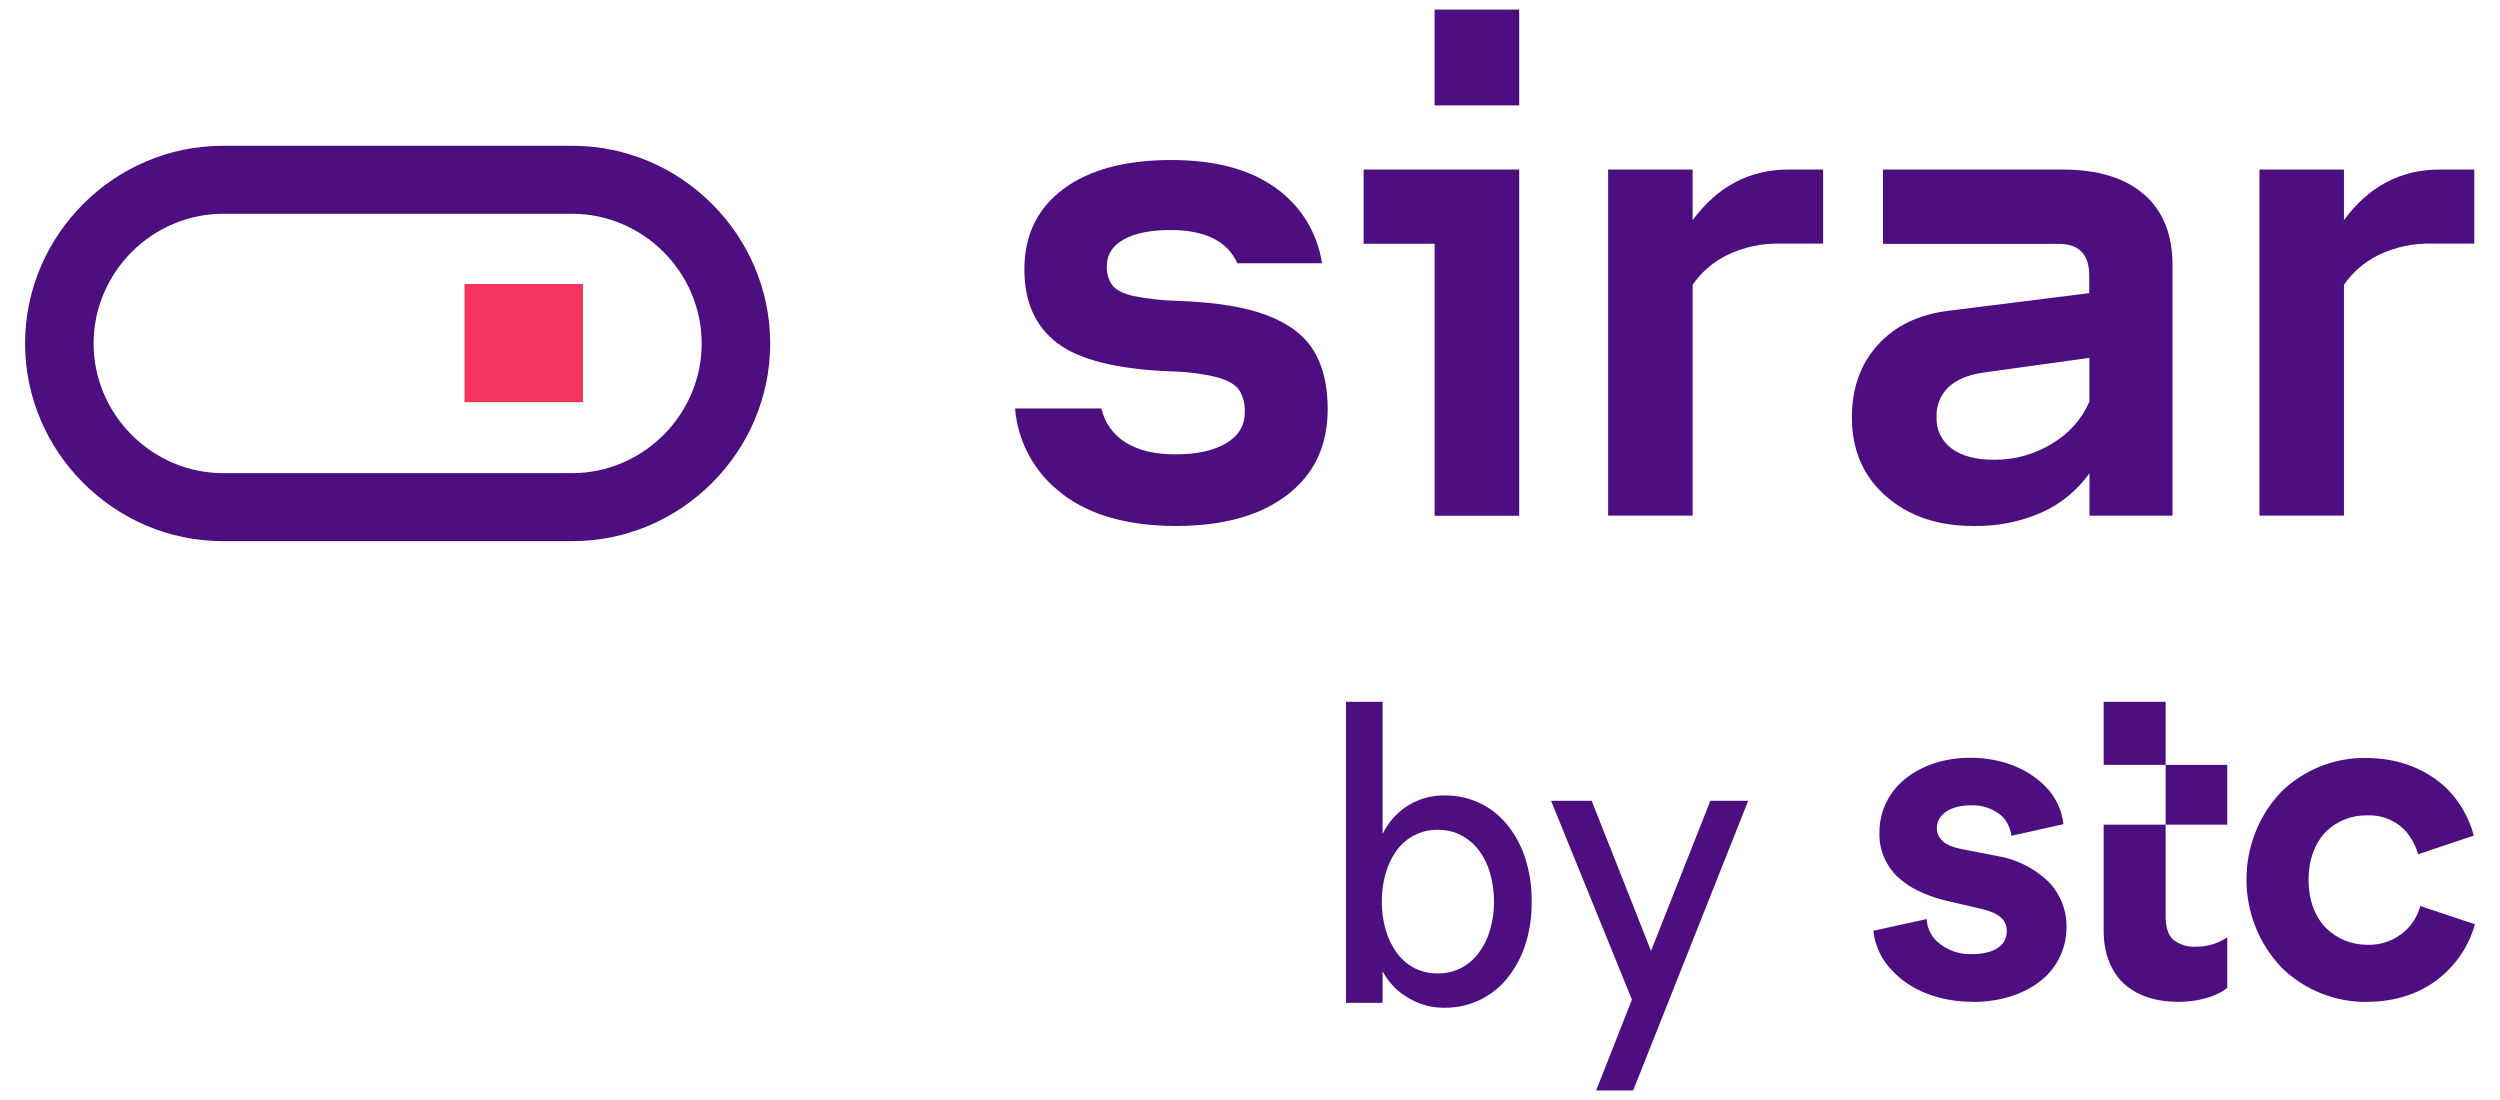
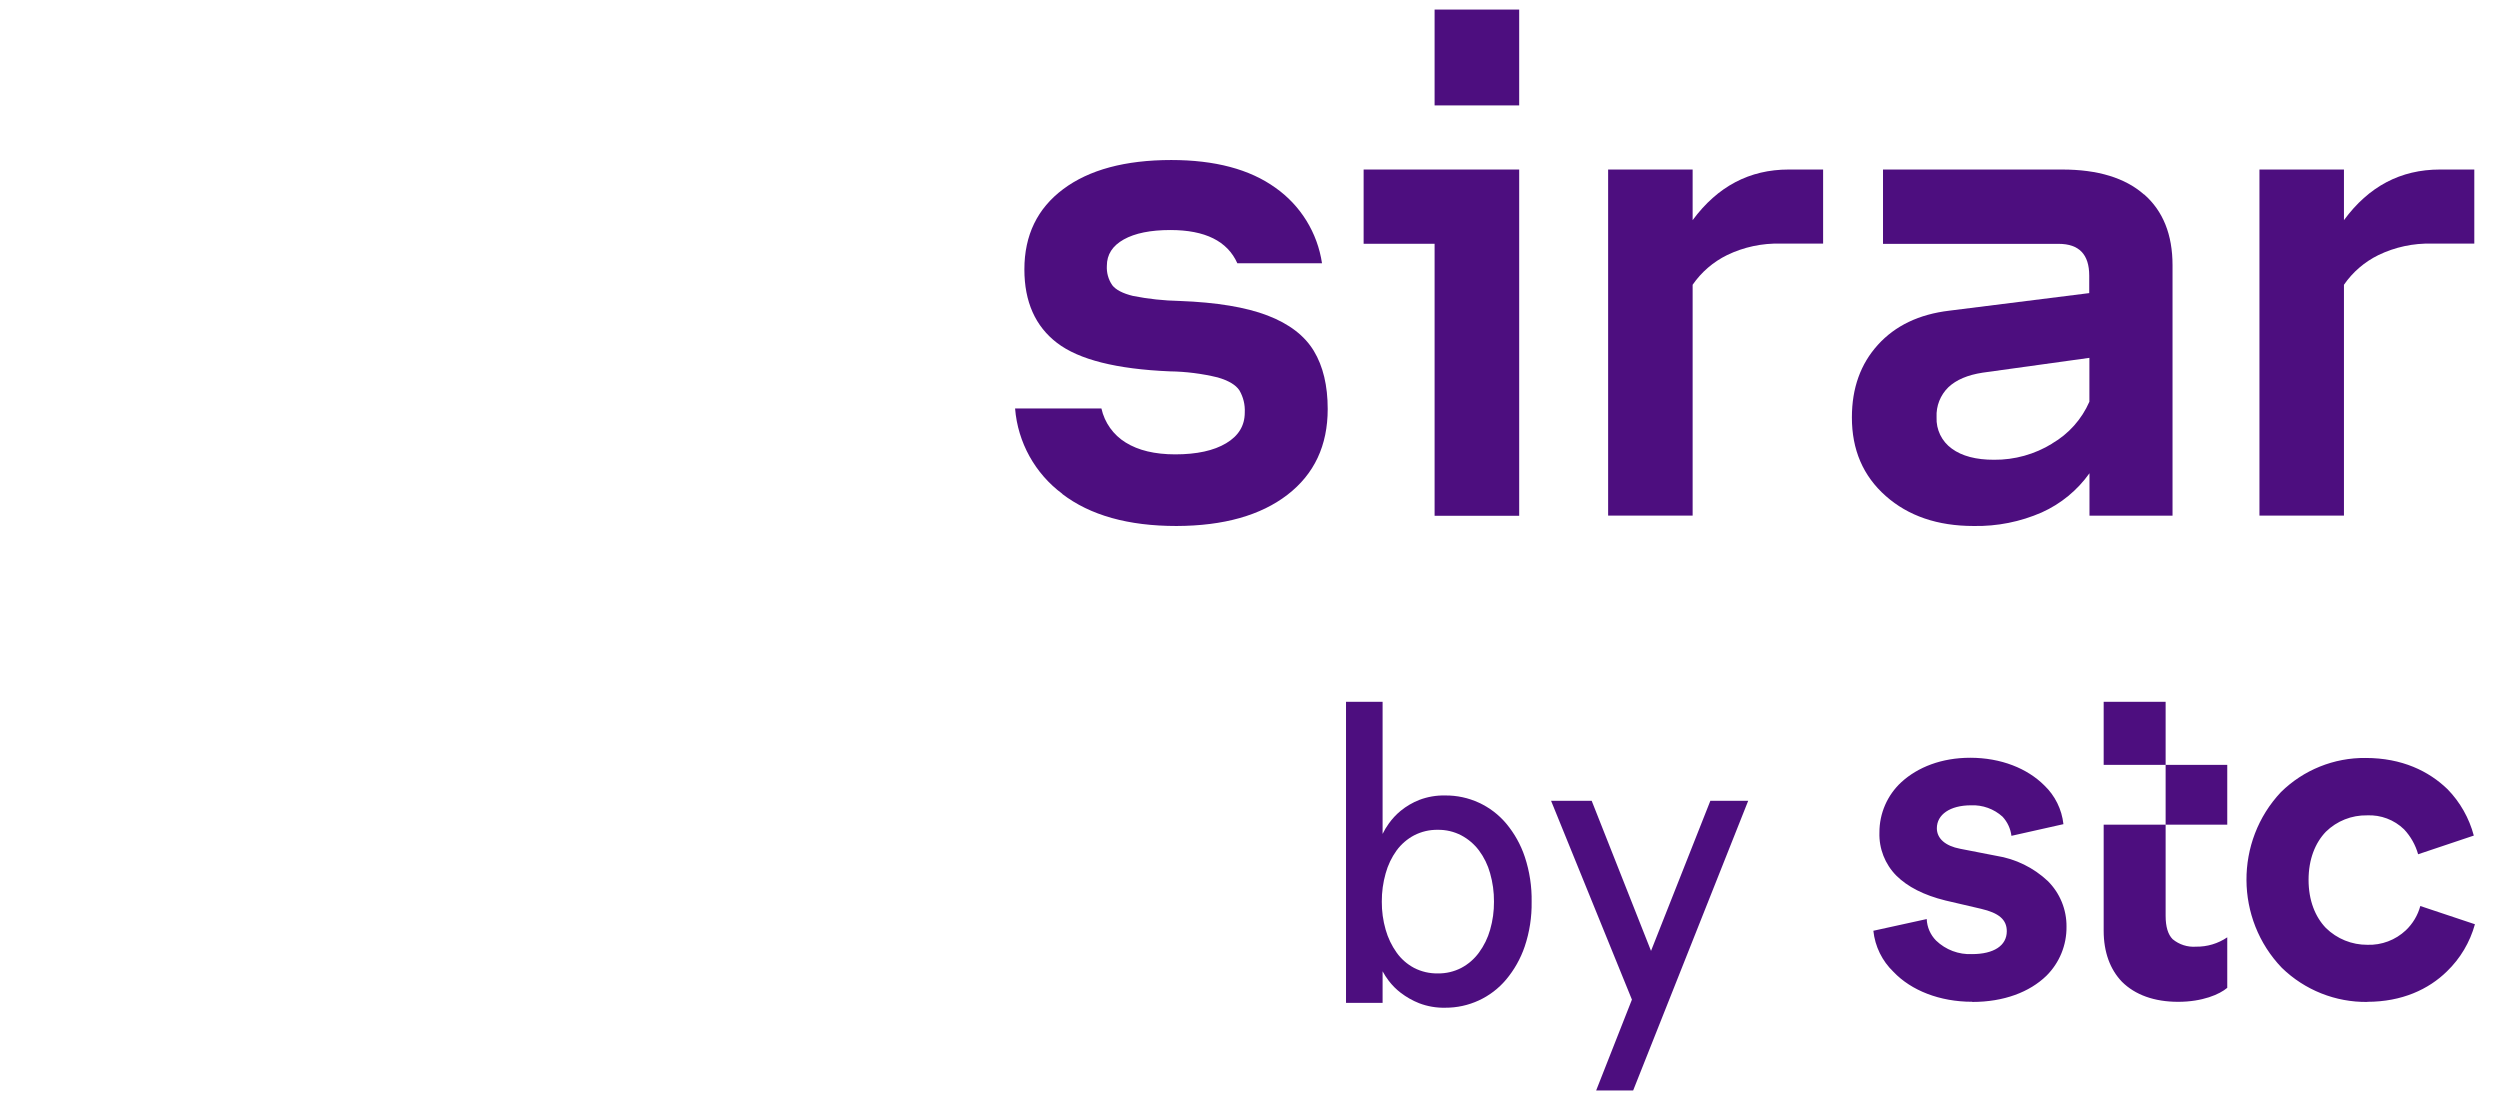
<svg xmlns="http://www.w3.org/2000/svg" width="100%" height="100%" viewBox="0 0 3125 1375" version="1.1" xml:space="preserve" style="fill-rule:evenodd;clip-rule:evenodd;stroke-linejoin:round;stroke-miterlimit:2;">
  <g>
-     <path d="M282.011,267.246c-0.966,-0.018 -1.933,-0.026 -2.9,-0.026c-88.932,-0 -162.112,73.179 -162.112,162.111c0,88.932 73.18,162.112 162.112,162.112c0.967,-0 1.934,-0.009 2.9,-0.026l430.066,-0c0.966,0.017 1.933,0.026 2.9,0.026c88.932,-0 162.112,-73.18 162.112,-162.112c-0,-88.932 -73.18,-162.111 -162.112,-162.111c-0.967,-0 -1.934,0.008 -2.9,0.026l-430.066,-0Zm430.066,409.145l-430.066,0c-1.193,0.018 -2.387,0.026 -3.581,0.026c-135.547,0 -247.086,-111.538 -247.086,-247.086c-0,-135.547 111.539,-247.086 247.086,-247.086c1.194,-0 2.388,0.009 3.581,0.026l430.066,-0c1.193,-0.017 2.387,-0.026 3.581,-0.026c135.547,-0 247.086,111.539 247.086,247.086c0,135.548 -111.539,247.086 -247.086,247.086c-1.194,0 -2.388,-0.008 -3.581,-0.026" style="fill:#4d0e7f;fill-rule:nonzero;" />
-     <rect x="580.643" y="354.972" width="148.044" height="147.785" style="fill:#f6355e;" />
    <path d="M1727.26,1127.01c-0.099,11.902 1.527,23.757 4.827,35.194c2.899,10.231 7.534,19.888 13.704,28.55c5.698,7.994 13.181,14.553 21.854,19.154c9.177,4.707 19.38,7.061 29.692,6.852c10.157,0.167 20.199,-2.188 29.224,-6.852c8.731,-4.621 16.294,-11.172 22.113,-19.154c6.335,-8.599 11.065,-18.271 13.964,-28.55c3.3,-11.437 4.927,-23.292 4.827,-35.194c0.081,-11.97 -1.545,-23.891 -4.827,-35.402c-2.835,-10.32 -7.57,-20.02 -13.964,-28.602c-5.903,-7.823 -13.452,-14.256 -22.113,-18.843c-9.021,-4.68 -19.063,-7.052 -29.224,-6.904c-10.316,-0.193 -20.52,2.179 -29.692,6.904c-8.602,4.567 -16.071,11.006 -21.854,18.843c-6.229,8.645 -10.869,18.33 -13.704,28.602c-3.282,11.511 -4.908,23.432 -4.827,35.402m0.986,126.605l-45.732,0l0,-376.391l45.732,-0l-0,165.174c2.175,-4.466 4.728,-8.738 7.63,-12.77c4.255,-6.029 9.301,-11.459 15.002,-16.143c6.959,-5.675 14.75,-10.245 23.1,-13.548c10.382,-3.962 21.437,-5.866 32.546,-5.607c29.339,-0.277 57.315,12.587 76.203,35.039c10.358,12.384 18.284,26.615 23.359,41.942c5.939,18.046 8.8,36.963 8.461,55.958c0.306,18.937 -2.608,37.789 -8.617,55.75c-5.14,15.173 -13.062,29.256 -23.359,41.527c-18.866,22.4 -46.761,35.272 -76.047,35.091c-11.109,0.259 -22.164,-1.645 -32.546,-5.606c-8.267,-3.273 -16.041,-7.675 -23.1,-13.081c-5.657,-4.318 -10.703,-9.382 -15.002,-15.054c-2.845,-3.724 -5.396,-7.663 -7.63,-11.783l-0,39.502Z" style="fill:#4d0e7f;fill-rule:nonzero;" />
    <path d="M2041.46,1363.04l-46.251,0l44.694,-113.525l-101.067,-248.539l50.767,-0l74.178,187.65l74.178,-187.65l47.289,-0l-143.788,362.064Z" style="fill:#4d0e7f;fill-rule:nonzero;" />
    <path d="M2722.66,1252.27c30.419,-0 51.909,-9.344 61.409,-17.494l-0,-63.121c-11.482,7.811 -25.099,11.891 -38.984,11.68c-10.597,0.792 -21.098,-2.559 -29.277,-9.344c-5.813,-5.814 -8.772,-15.573 -8.772,-29.225l-0,-267.538l-77.448,-0l-0,78.85l154.481,-0l-0,74.8l-154.481,0l-0,132.627c-0,26.837 8.201,48.483 22.84,63.693c16.403,16.351 40.385,25.072 70.232,25.072m236.393,-0c43.292,-0 76.67,-15.573 99.51,-37.946c16.782,-16.164 28.905,-36.555 35.09,-59.02l-68.26,-22.788c-3.148,11.587 -9.415,22.092 -18.116,30.367c-12.95,12.185 -30.244,18.71 -48.016,18.116c-19.394,0.128 -38.07,-7.436 -51.909,-21.023c-13.444,-14.016 -21.646,-34.468 -21.646,-60.163c0,-25.695 8.202,-46.147 21.646,-60.162c13.718,-13.448 32.287,-20.823 51.494,-20.452c17.162,-0.8 33.913,5.536 46.251,17.493c8.27,8.817 14.29,19.503 17.545,31.145l69.61,-23.359c-5.761,-21.786 -17.043,-41.723 -32.755,-57.878c-23.411,-22.736 -57.1,-39.139 -102.416,-39.139c-39.558,-0.455 -77.703,14.915 -105.894,42.669c-57.9,61.46 -57.394,158.823 1.142,219.678c28.618,27.839 67.167,43.18 107.088,42.617m-493.913,0c39.243,0 71.426,-12.25 92.501,-32.702c16.326,-16.203 25.397,-38.357 25.124,-61.357c0.23,-21.405 -8.22,-42.016 -23.411,-57.099c-17.805,-16.722 -40.238,-27.704 -64.367,-31.509l-45.057,-8.773c-18.687,-3.529 -29.224,-12.873 -29.224,-25.694c-0,-16.975 16.351,-28.654 42.721,-28.654c14.486,-0.622 28.65,4.491 39.399,14.223c6.119,6.614 10.006,14.987 11.108,23.93l64.99,-14.587c-1.998,-18.502 -10.499,-35.707 -23.982,-48.534c-21.075,-21.023 -53.881,-34.468 -92.502,-34.468c-35.661,0 -65.509,11.68 -86.013,30.419c-17.628,16.207 -27.624,39.123 -27.511,63.069c-0.65,20.049 6.975,39.509 21.075,53.778c14.067,14.015 34.519,24.501 61.46,31.145l44.486,10.382c22.217,5.191 32.183,13.444 32.183,28.031c0,18.116 -16.403,28.601 -43.344,28.601c-16.699,0.793 -33.008,-5.333 -45.057,-16.922c-7.108,-7.19 -11.276,-16.786 -11.679,-26.889l-66.703,14.639c2.039,19.566 10.965,37.786 25.176,51.389c22.217,23.359 57.93,37.375 98.263,37.375" style="fill:#4d0e7f;fill-rule:nonzero;" />
    <path d="M1327.98,617.319c-34.176,-25.354 -55.754,-64.304 -59.124,-106.724l107.919,-0c3.939,17.735 14.926,33.128 30.418,42.617c15.781,9.793 36.354,14.707 61.72,14.742c27.062,-0 48.327,-4.637 63.796,-13.912c15.573,-9.291 23.255,-22.061 23.255,-38.412c0.52,-9.741 -1.845,-19.421 -6.8,-27.823c-4.516,-6.749 -13.496,-12.095 -27.044,-16.04c-19.639,-4.759 -39.75,-7.301 -59.955,-7.579c-66.513,-2.803 -113.421,-14.621 -140.725,-35.454c-27.304,-20.833 -40.956,-51.493 -40.956,-91.982c-0,-42.739 16.195,-76.203 48.587,-100.392c32.391,-24.19 77.378,-36.302 134.963,-36.336c54.642,-0 98.021,11.523 130.135,34.571c31.553,22.162 52.659,56.338 58.346,94.474l-105.842,0c-12.389,-27.685 -40.282,-41.527 -83.678,-41.527c-24.812,0 -44.243,3.928 -58.293,11.783c-14.119,7.891 -21.127,18.895 -21.127,32.911c-0.508,8.58 1.848,17.091 6.696,24.189c4.464,5.866 13.237,10.382 25.955,13.496c19.226,3.8 38.75,5.902 58.345,6.281c46.199,1.731 82.812,7.787 109.839,18.169c27.028,10.381 46.32,25.141 57.879,44.278c11.558,19.137 17.337,43.361 17.337,72.672c0,45.576 -16.766,81.29 -50.299,107.14c-33.534,25.851 -79.767,38.863 -138.701,39.036c-60.318,-0 -107.936,-13.358 -142.853,-40.074" style="fill:#4d0e7f;fill-rule:nonzero;" />
    <path d="M1793.24,11.958l105.738,-0l0,119.805l-105.738,0l-0,-119.805Zm-0,292.766l-88.713,-0l0,-92.813l194.451,-0l0,432.816l-105.738,0l-0,-340.003Z" style="fill:#4d0e7f;fill-rule:nonzero;" />
    <path d="M2278.89,211.911l0,92.605l-53.258,0c-23.076,-0.626 -45.969,4.287 -66.755,14.327c-17.303,8.475 -32.141,21.257 -43.084,37.115l-0,288.561l-105.635,0l-0,-432.608l105.635,-0l-0,63.277c31.145,-42.185 71.149,-63.277 120.013,-63.277l43.084,-0Z" style="fill:#4d0e7f;fill-rule:nonzero;" />
    <path d="M2565.02,554.458c20.755,-12.006 37.131,-30.347 46.718,-52.325l0,-54.815l-133.562,18.531c-18.583,2.855 -32.806,8.876 -42.669,18.168c-10.074,9.809 -15.465,23.486 -14.794,37.53c-0.699,15.447 6.482,30.238 19.051,39.243c12.666,9.309 30.263,13.947 52.791,13.912c25.645,0.234 50.842,-6.785 72.673,-20.244m114.926,-311.454c23.67,20.764 35.506,50.283 35.506,88.557l-0,313.01l-103.818,0l-0,-52.999c-15.168,21.314 -35.738,38.211 -59.592,48.95c-26.846,11.762 -55.93,17.554 -85.234,16.975c-44.988,-0 -81.618,-12.51 -109.891,-37.53c-28.273,-25.021 -42.358,-57.792 -42.254,-98.316c0,-36.544 10.849,-66.772 32.547,-90.685c21.698,-23.912 51.424,-38.118 89.179,-42.617l174.933,-21.957l0,-21.906c0,-26.404 -12.683,-39.624 -38.049,-39.658l-219.73,-0l-0,-92.917l223.935,-0c44.538,-0 78.624,10.382 102.26,31.145" style="fill:#4d0e7f;fill-rule:nonzero;" />
    <path d="M3092.88,211.911l-0,92.605l-53.103,0c-23.076,-0.626 -45.969,4.287 -66.755,14.327c-17.303,8.475 -32.141,21.257 -43.084,37.115l-0,288.561l-105.635,0l-0,-432.608l105.635,-0l-0,63.277c30.937,-42.185 70.924,-63.277 119.961,-63.277l42.981,-0Z" style="fill:#4d0e7f;fill-rule:nonzero;" />
  </g>
</svg>